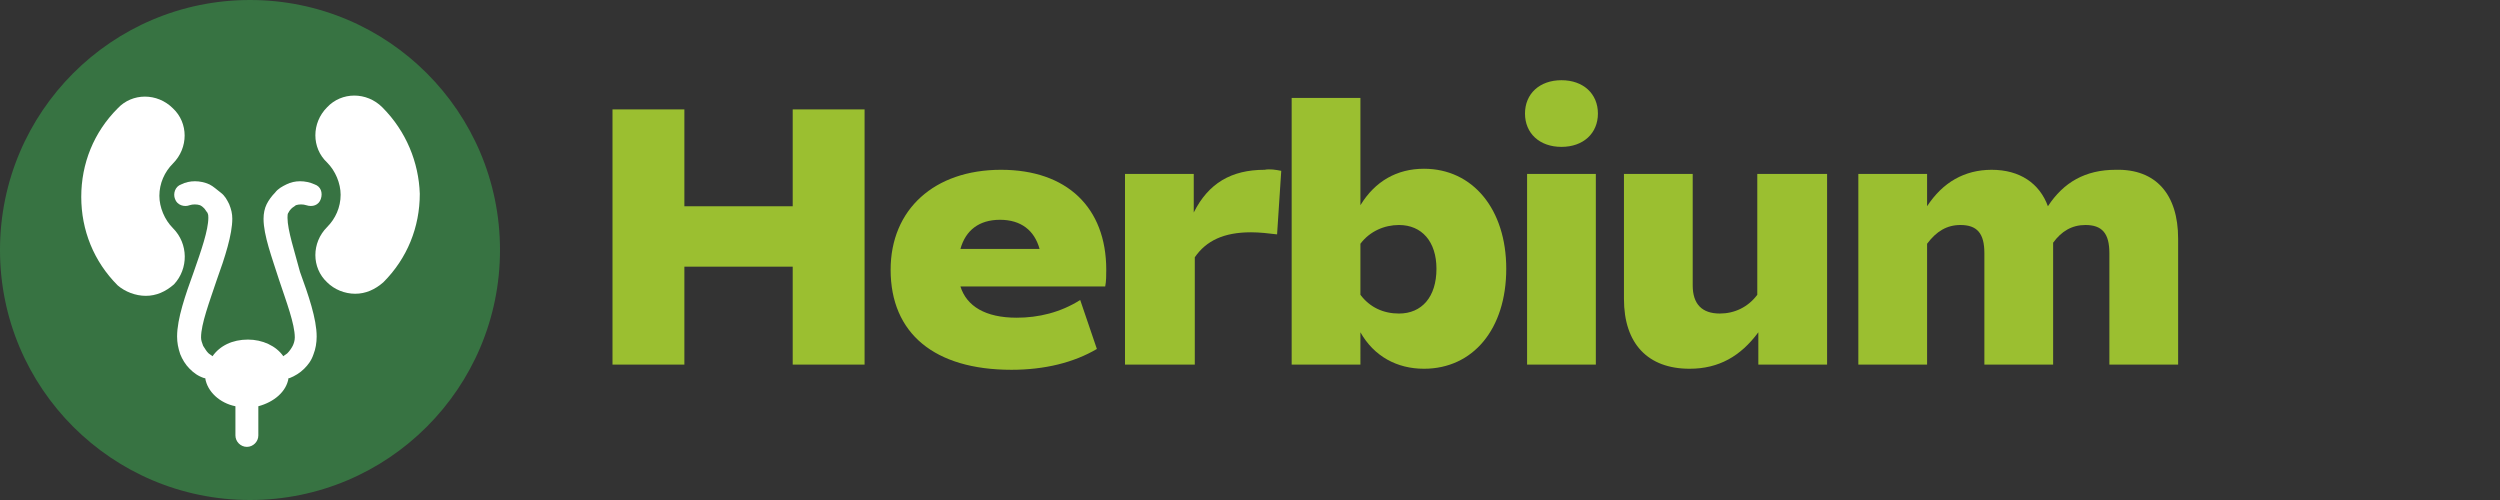
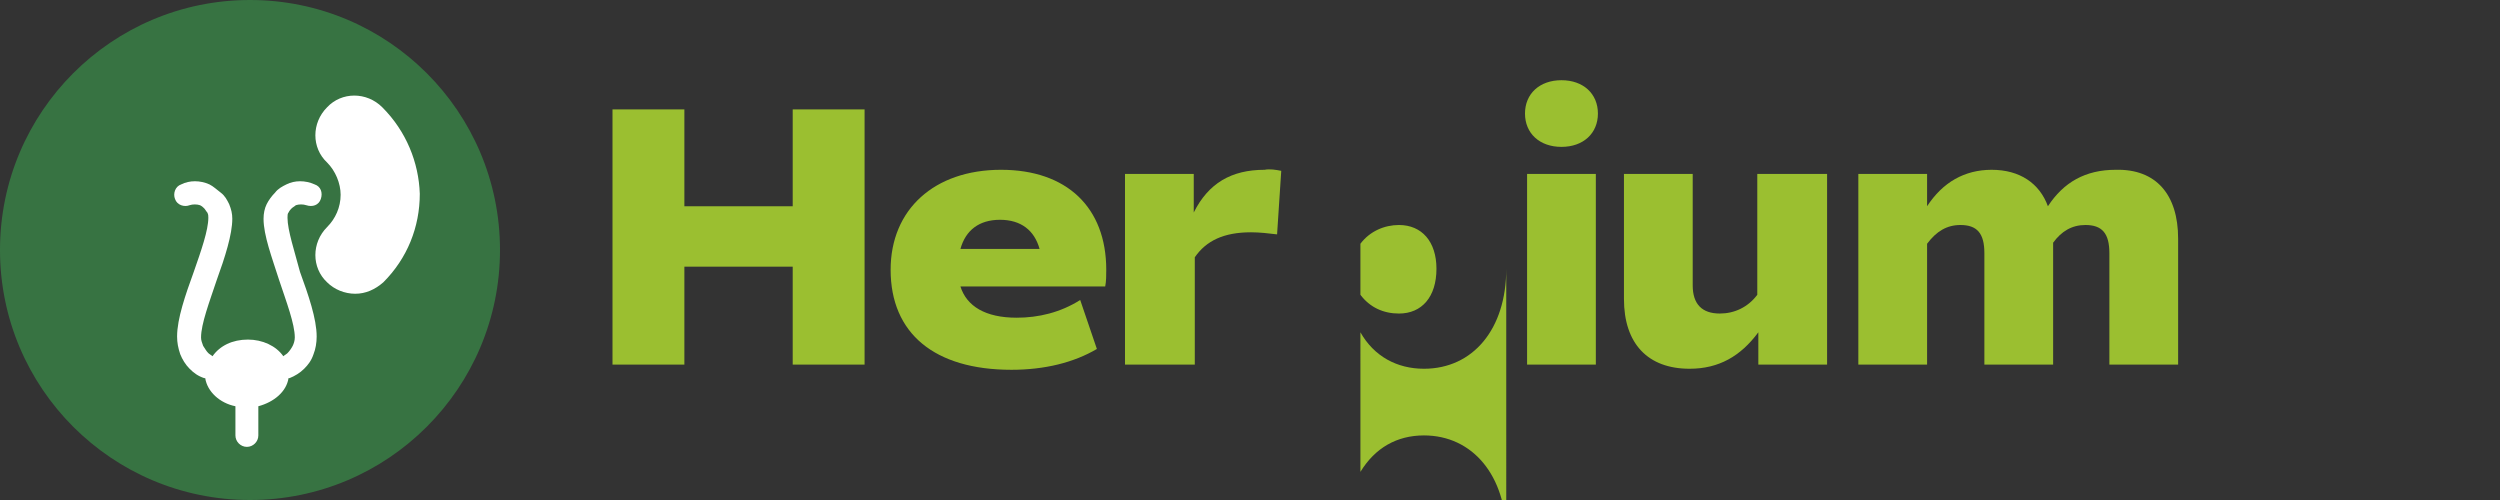
<svg xmlns="http://www.w3.org/2000/svg" data-bbox="0 0 209.1 48" viewBox="0 0 240 48" data-type="color">
  <rect x="0" y="0" width="240" height="48" fill="#333333" stroke="none" />
  <g>
    <path d="M83 10.5V35h-6.9v-9.4H65.7V35h-6.9V10.5h6.9v9.3h10.4v-9.3H83z" fill="#9bbf30" data-color="1" />
    <path d="M92.2 27.5c.6 1.9 2.4 3 5.4 3 2.1 0 4.2-.5 6.1-1.7l1.6 4.7c-2.2 1.3-5 2-8.2 2-7.4 0-11.6-3.5-11.6-9.6 0-5.8 4.2-9.6 10.6-9.6 6.3 0 10.1 3.6 10.1 9.6 0 .5 0 1.1-.1 1.6H92.2zm0-3.6h7.6c-.5-1.8-1.8-2.8-3.8-2.8s-3.3 1-3.8 2.8z" fill="#9bbf30" data-color="1" />
    <path d="m123 16.4-.4 6.1c-.8-.1-1.7-.2-2.5-.2-2.6 0-4.3.8-5.4 2.4V35H108V16.7h6.6v3.7c1.4-2.8 3.6-4.1 6.8-4.1.5-.1 1.1 0 1.6.1z" fill="#9bbf30" data-color="1" />
-     <path d="M144.6 25.8c0 5.8-3.2 9.6-7.9 9.6-2.6 0-4.8-1.2-6.1-3.5V35H124V9.4h6.6v10.3c1.4-2.3 3.5-3.5 6.1-3.5 4.7 0 7.9 3.9 7.9 9.6zm-6.7 0c0-2.6-1.4-4.2-3.6-4.2-1.4 0-2.8.6-3.7 1.8v4.9c.9 1.2 2.2 1.8 3.7 1.8 2.2 0 3.6-1.6 3.6-4.3z" fill="#9bbf30" data-color="1" />
+     <path d="M144.6 25.8c0 5.8-3.2 9.6-7.9 9.6-2.6 0-4.8-1.2-6.1-3.5V35H124h6.6v10.3c1.4-2.3 3.5-3.5 6.1-3.5 4.7 0 7.9 3.9 7.9 9.6zm-6.7 0c0-2.6-1.4-4.2-3.6-4.2-1.4 0-2.8.6-3.7 1.8v4.9c.9 1.2 2.2 1.8 3.7 1.8 2.2 0 3.6-1.6 3.6-4.3z" fill="#9bbf30" data-color="1" />
    <path d="M146.4 10.9c0-1.9 1.4-3.2 3.5-3.2s3.5 1.3 3.5 3.2c0 1.9-1.4 3.2-3.5 3.2s-3.5-1.3-3.5-3.2zm.2 5.8h6.6V35h-6.6V16.7z" fill="#9bbf30" data-color="1" />
    <path d="M175.4 16.7V35h-6.6v-3.1c-1.7 2.3-3.8 3.5-6.6 3.5-4 0-6.3-2.4-6.3-6.7v-12h6.6v10.7c0 1.8.9 2.7 2.6 2.7 1.4 0 2.7-.6 3.6-1.8V16.7h6.7z" fill="#9bbf30" data-color="1" />
    <path d="M209.1 22.9V35h-6.6V24.3c0-1.9-.7-2.7-2.3-2.7-1.3 0-2.3.6-3.1 1.7V35h-6.6V24.3c0-1.9-.7-2.7-2.3-2.7-1.3 0-2.3.6-3.2 1.8V35h-6.6V16.7h6.6v3.1c1.5-2.3 3.6-3.5 6.2-3.5 2.7 0 4.6 1.3 5.4 3.5 1.5-2.3 3.6-3.5 6.5-3.5 3.9-.1 6 2.4 6 6.6z" fill="#9bbf30" data-color="1" />
    <path fill="#377342" d="M48 24c0 13.255-10.745 24-24 24S0 37.255 0 24 10.745 0 24 0s24 10.745 24 24z" data-color="2" />
-     <path d="M16.6 21.9c-.8-.8-1.3-2-1.3-3.1 0-1.2.5-2.3 1.3-3.1 1.5-1.5 1.5-3.9 0-5.3-1.5-1.5-3.9-1.5-5.3 0-2.3 2.3-3.5 5.3-3.5 8.5s1.2 6.2 3.5 8.5c.7.6 1.7 1 2.7 1 1 0 1.9-.4 2.7-1.1 1.4-1.5 1.4-3.9-.1-5.4z" fill="#ffffff" data-color="3" />
    <path d="M36.7 10.3c-1.5-1.5-3.9-1.5-5.3 0-1.5 1.5-1.5 3.9 0 5.3.8.8 1.3 2 1.3 3.1 0 1.2-.5 2.3-1.3 3.1-1.5 1.5-1.5 3.9 0 5.3.7.7 1.7 1.1 2.7 1.1 1 0 1.9-.4 2.7-1.1 2.3-2.3 3.5-5.3 3.5-8.5-.1-3-1.3-6-3.6-8.3z" fill="#ffffff" data-color="3" />
    <path d="M27.6 20.9c0-.2 0-.4.1-.5.1-.2.2-.3.3-.4.1-.1.3-.2.4-.3.3-.1.7-.1 1 0 .6.2 1.2 0 1.4-.6.2-.6 0-1.2-.6-1.4-.9-.4-1.9-.4-2.7 0-.4.2-.8.4-1.1.8-.3.3-.6.7-.8 1.1-.2.4-.3.9-.3 1.4 0 1.6.8 3.7 1.5 5.9.7 2.1 1.5 4.2 1.5 5.5 0 .3-.1.6-.2.8-.1.2-.3.5-.5.7-.1.1-.3.2-.4.3-.7-1-2-1.6-3.4-1.6-1.5 0-2.7.6-3.4 1.6-.1-.1-.3-.2-.4-.3-.2-.2-.3-.4-.5-.7-.1-.3-.2-.5-.2-.8 0-1.3.8-3.4 1.5-5.5.8-2.2 1.5-4.4 1.5-5.9 0-.5-.1-.9-.3-1.4-.2-.4-.4-.8-.8-1.1s-.7-.6-1.1-.8c-.9-.4-1.9-.4-2.7 0-.6.2-.8.9-.6 1.4.2.6.9.8 1.4.6.3-.1.7-.1 1 0 .2.1.3.2.4.3s.2.3.3.4c.1.2.1.3.1.5 0 1.2-.7 3.2-1.4 5.2-.8 2.2-1.6 4.5-1.6 6.2 0 .6.1 1.1.3 1.7.2.5.5 1 .9 1.4.4.4.8.7 1.4.9h.1c.2 1.3 1.4 2.4 2.9 2.7v2.8c0 .6.5 1.1 1.1 1.1s1.1-.5 1.1-1.1V39c1.5-.4 2.7-1.4 2.9-2.7h.1c.5-.2 1-.5 1.4-.9.4-.4.7-.8.9-1.4.2-.5.3-1.1.3-1.7 0-1.7-.8-4-1.6-6.2-.5-1.9-1.2-4-1.2-5.2z" fill="#ffffff" data-color="3" />
  </g>
</svg>